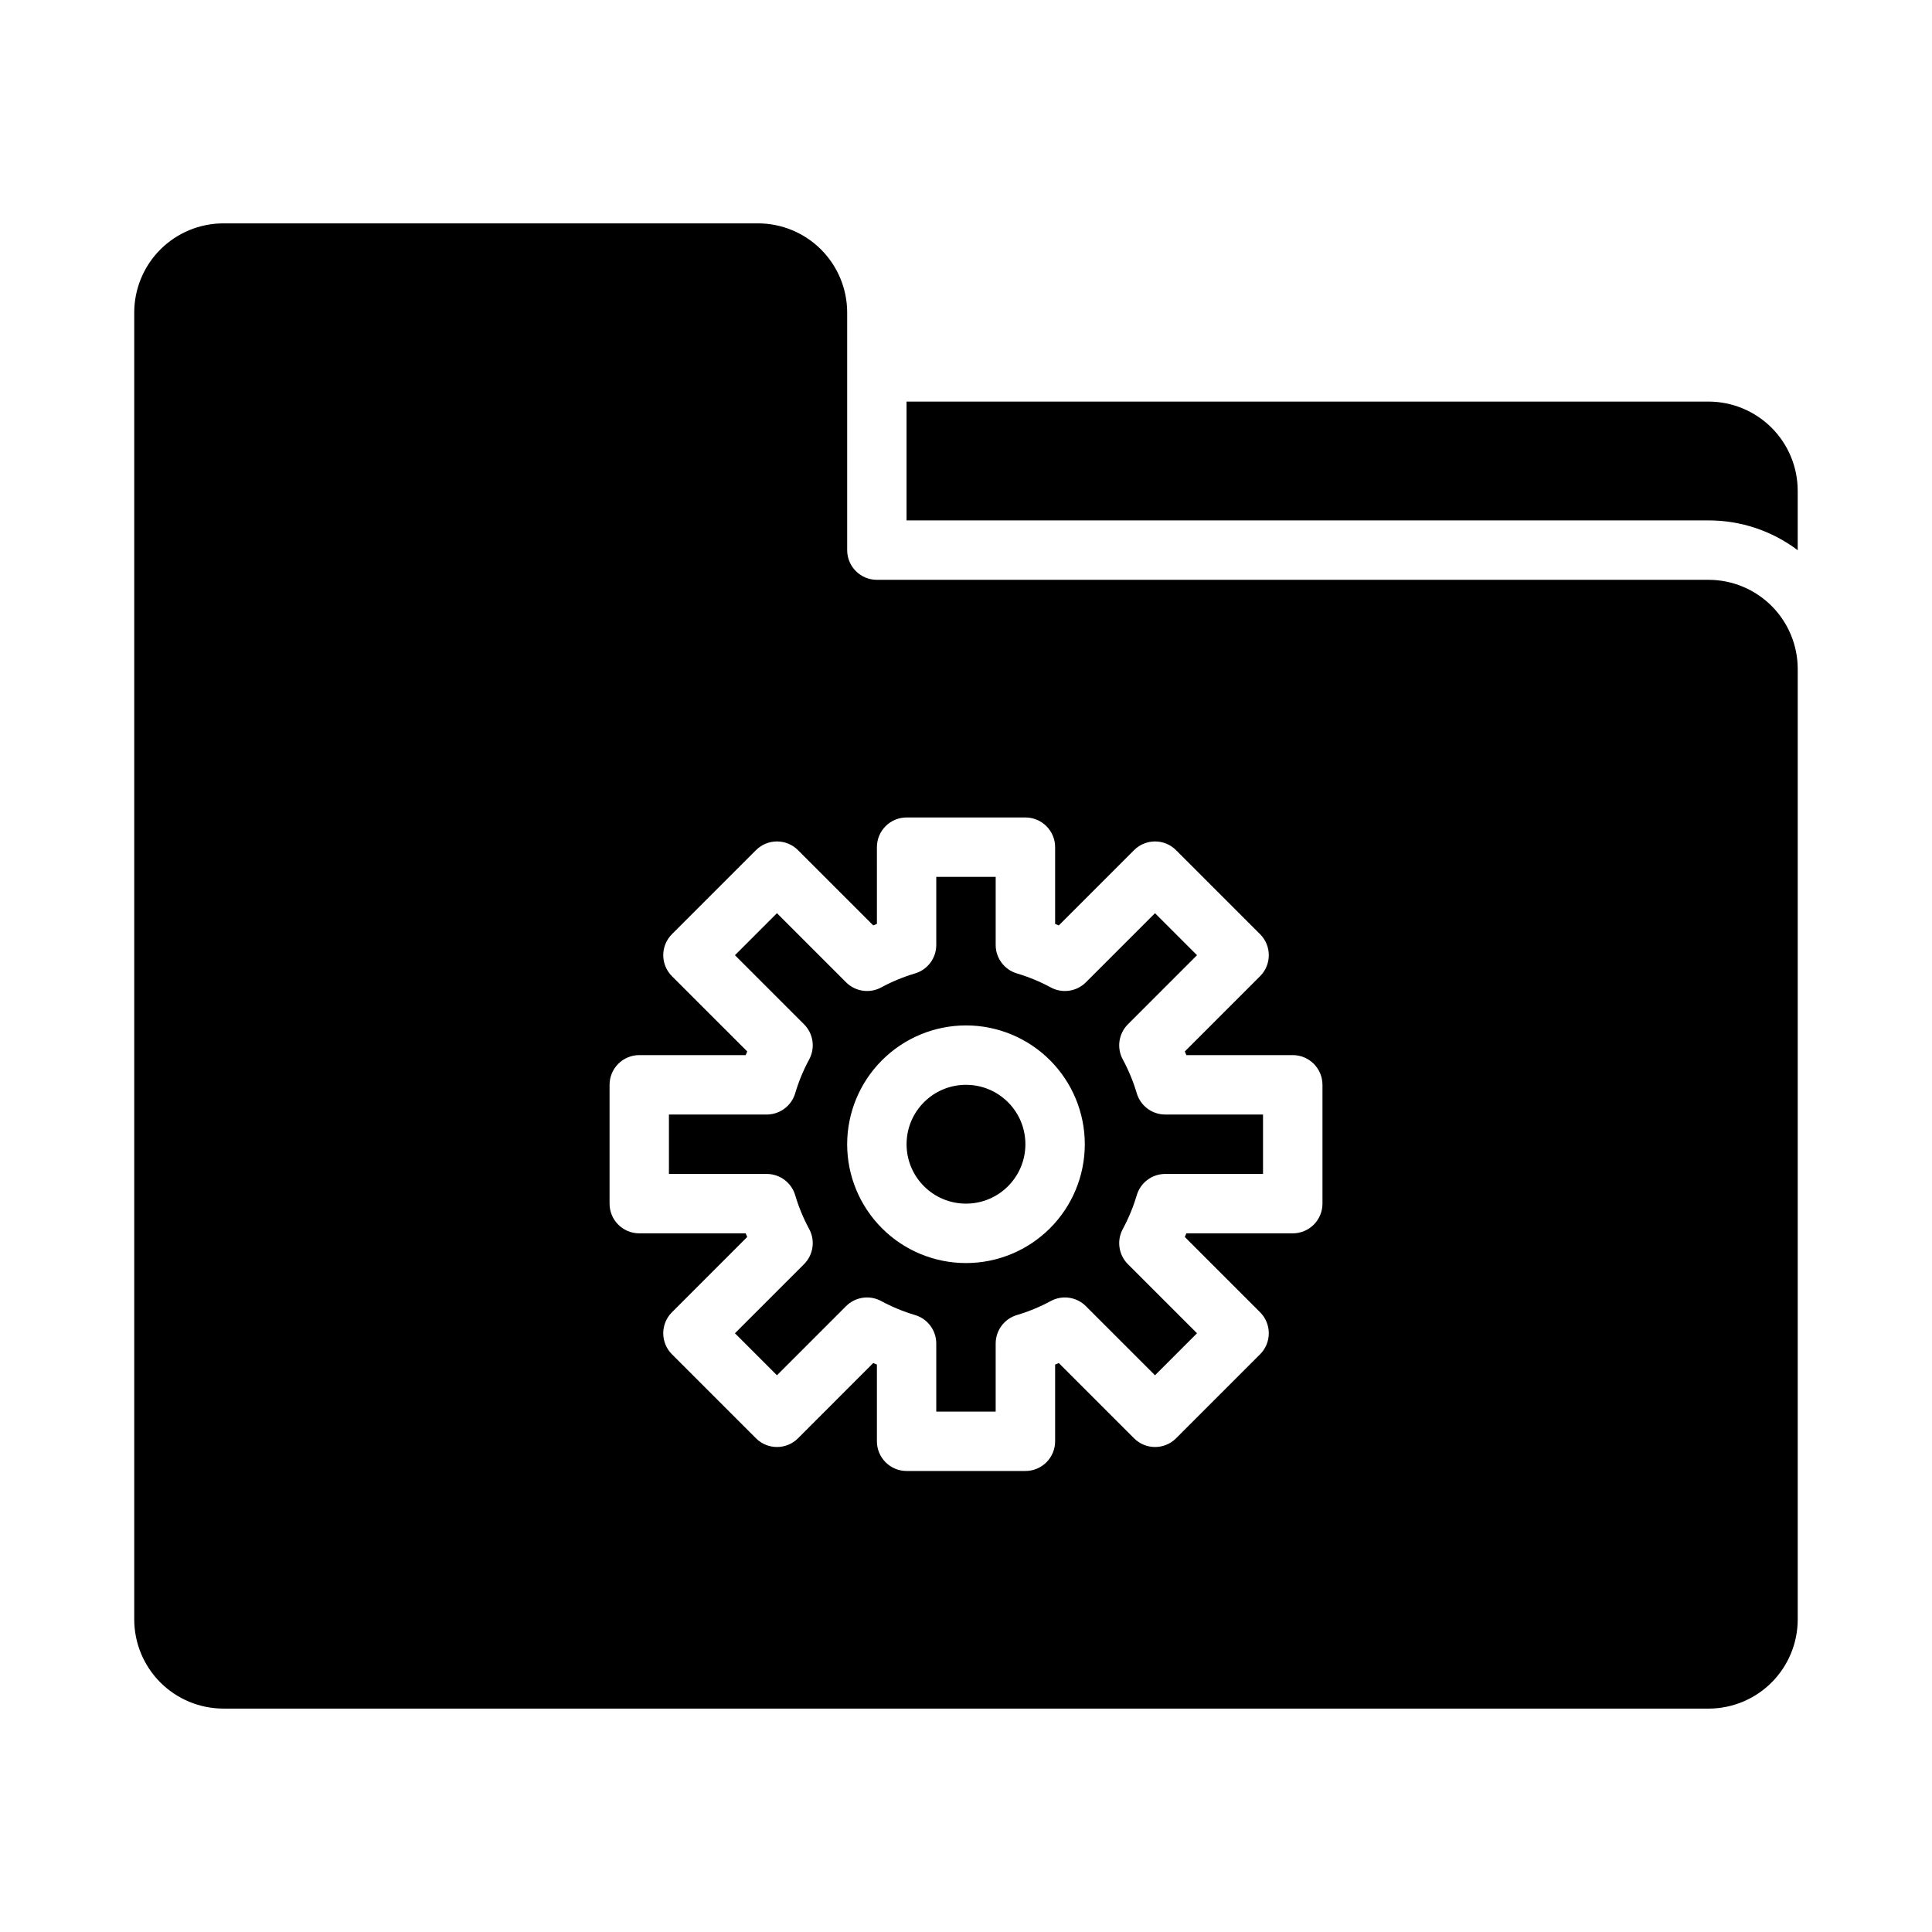
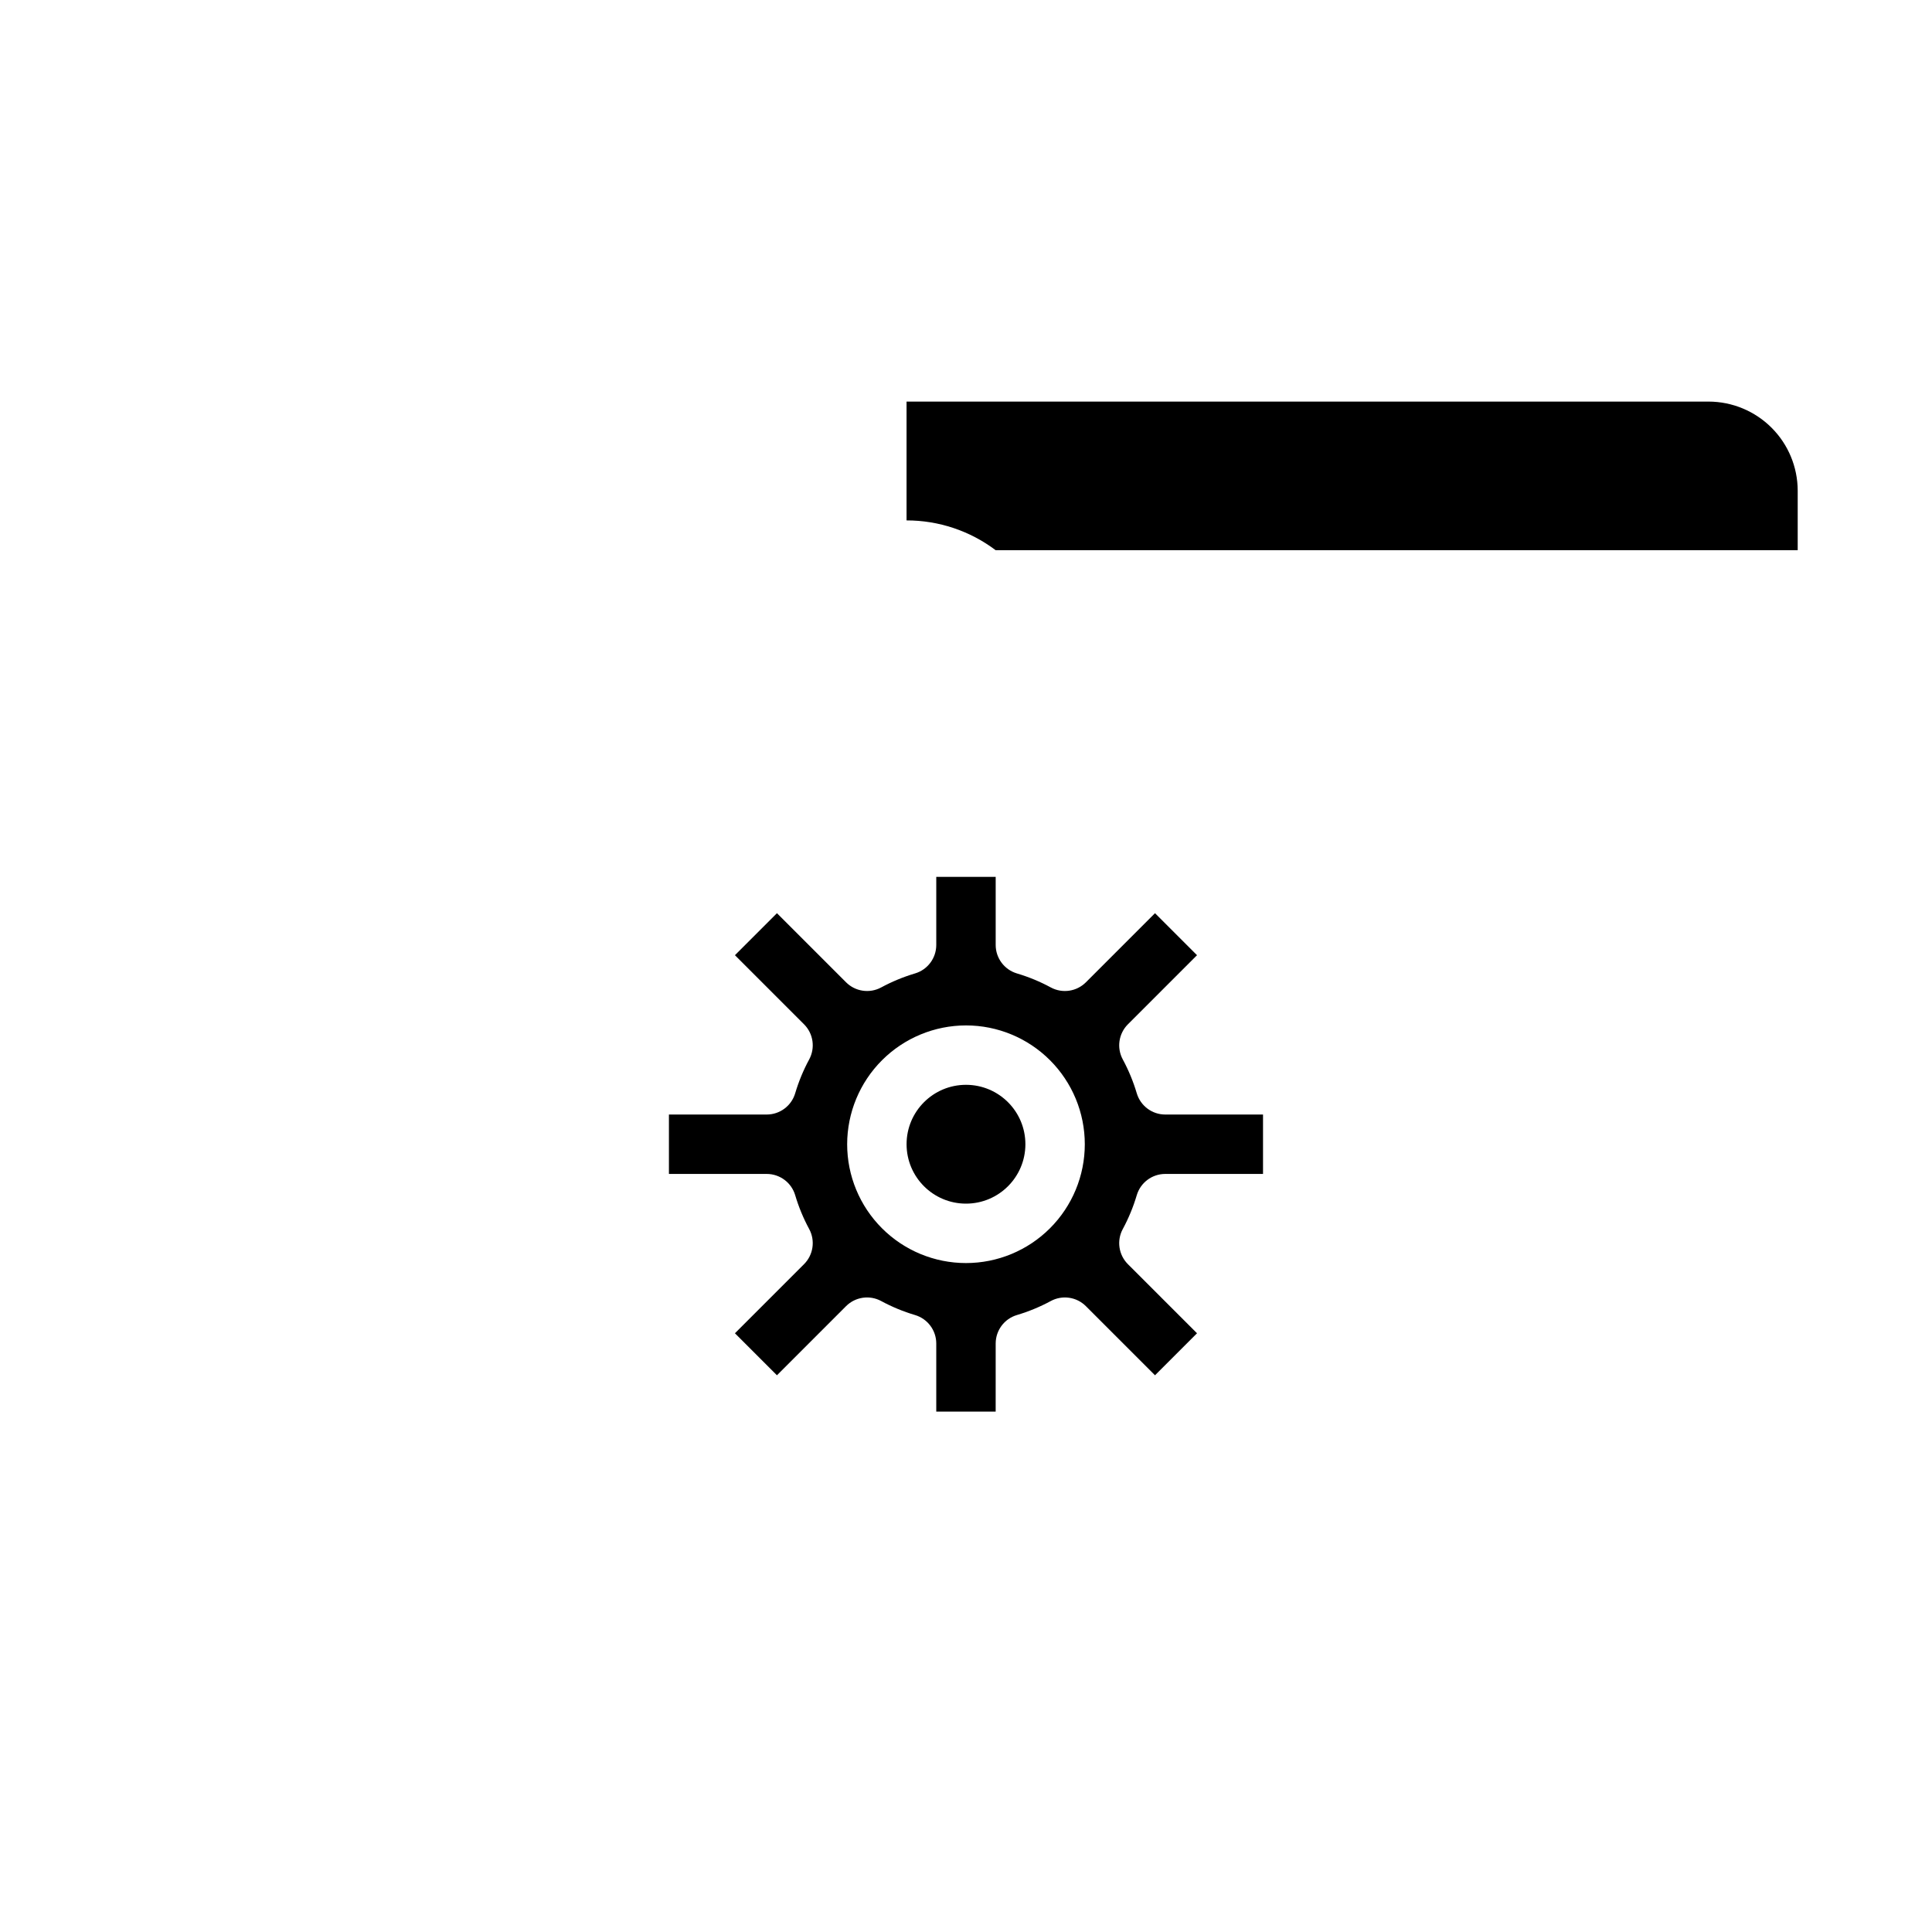
<svg xmlns="http://www.w3.org/2000/svg" fill="#000000" width="800px" height="800px" version="1.1" viewBox="144 144 512 512">
  <g>
-     <path d="m203.2 596.8h393.6c6.258-0.008 12.262-2.5 16.688-6.926 4.43-4.43 6.918-10.43 6.926-16.691v-251.91c-0.008-6.262-2.496-12.262-6.926-16.691-4.426-4.426-10.43-6.918-16.688-6.922h-220.42c-4.348 0-7.871-3.527-7.871-7.875v-62.977c-0.008-6.258-2.5-12.262-6.926-16.691-4.43-4.426-10.43-6.914-16.691-6.922h-141.7c-6.262 0.008-12.266 2.496-16.691 6.922-4.43 4.43-6.918 10.434-6.926 16.691v346.37c0.008 6.262 2.496 12.262 6.926 16.691 4.426 4.426 10.43 6.918 16.691 6.926zm102.34-165.31c0-4.348 3.523-7.875 7.871-7.875h28.207c0.133-0.328 0.266-0.652 0.402-0.973l-19.949-19.941c-3.074-3.074-3.074-8.059 0-11.133l22.27-22.27c3.074-3.074 8.059-3.074 11.133 0l19.945 19.941c0.32-0.137 0.645-0.27 0.973-0.402l-0.004-20.324c0-4.348 3.523-7.875 7.871-7.875h31.488c2.09 0 4.09 0.832 5.566 2.309 1.477 1.477 2.305 3.477 2.305 5.566v20.332c0.328 0.133 0.652 0.266 0.973 0.402l19.945-19.949c3.074-3.074 8.055-3.074 11.129 0l22.27 22.27c3.074 3.074 3.074 8.059 0 11.133l-19.945 19.945c0.137 0.32 0.27 0.645 0.402 0.973l28.203-0.004c2.09 0 4.09 0.832 5.566 2.309s2.305 3.477 2.305 5.566v31.488c0 2.086-0.828 4.09-2.305 5.566-1.477 1.473-3.477 2.305-5.566 2.305h-28.203c-0.133 0.328-0.266 0.652-0.402 0.973l19.945 19.941c3.074 3.074 3.074 8.059 0 11.133l-22.27 22.27c-3.074 3.074-8.055 3.074-11.129 0l-19.945-19.945c-0.32 0.137-0.645 0.27-0.973 0.402v20.328c0 2.09-0.828 4.09-2.305 5.566-1.477 1.477-3.477 2.309-5.566 2.309h-31.488c-4.348 0-7.871-3.527-7.871-7.875v-20.332c-0.328-0.133-0.652-0.266-0.973-0.402l-19.941 19.949c-3.074 3.074-8.059 3.074-11.133 0l-22.27-22.27c-3.074-3.074-3.074-8.059 0-11.133l19.941-19.945c-0.137-0.32-0.27-0.645-0.402-0.973l-28.199 0.004c-4.348 0-7.871-3.523-7.871-7.871z" />
    <path d="m354.73 460.73c0.922 3.109 2.164 6.113 3.707 8.969 1.66 3.062 1.105 6.852-1.355 9.316l-18.316 18.316 11.133 11.133 18.312-18.316c2.465-2.465 6.254-3.016 9.316-1.355 2.852 1.543 5.859 2.785 8.969 3.707 3.336 0.992 5.625 4.062 5.625 7.543v18.039h15.742l0.004-18.039c0-3.481 2.289-6.551 5.625-7.543 3.109-0.926 6.113-2.164 8.969-3.707 3.062-1.66 6.852-1.109 9.312 1.355l18.316 18.316 11.133-11.133-18.316-18.312c-2.461-2.465-3.012-6.254-1.352-9.316 1.539-2.856 2.781-5.859 3.703-8.969 0.996-3.34 4.062-5.629 7.547-5.629h25.91v-15.742h-25.91c-3.484 0-6.551-2.289-7.547-5.629-0.922-3.106-2.164-6.113-3.703-8.965-1.66-3.062-1.109-6.852 1.352-9.316l18.316-18.316-11.133-11.133-18.312 18.316c-2.465 2.465-6.254 3.016-9.316 1.355-2.852-1.543-5.859-2.785-8.969-3.707-3.336-0.992-5.625-4.062-5.625-7.543v-18.039h-15.746v18.039c0 3.481-2.285 6.551-5.625 7.543-3.109 0.926-6.113 2.168-8.965 3.707-3.062 1.66-6.852 1.109-9.316-1.355l-18.316-18.316-11.133 11.133 18.316 18.316c2.461 2.461 3.016 6.25 1.355 9.316-1.543 2.852-2.785 5.859-3.707 8.969-0.992 3.336-4.062 5.625-7.547 5.625h-25.91v15.742h25.91c3.484 0 6.555 2.289 7.547 5.625zm45.266-44.984c8.352 0 16.359 3.316 22.266 9.223 5.902 5.906 9.223 13.914 9.223 22.266 0 8.352-3.32 16.359-9.223 22.266-5.906 5.906-13.914 9.223-22.266 9.223s-16.363-3.316-22.266-9.223c-5.906-5.906-9.223-13.914-9.223-22.266 0.008-8.348 3.328-16.352 9.23-22.254 5.906-5.902 13.906-9.227 22.258-9.234z" />
    <path d="m415.74 447.23c0 8.695-7.047 15.746-15.742 15.746s-15.746-7.051-15.746-15.746c0-8.695 7.051-15.742 15.746-15.742s15.742 7.047 15.742 15.742" />
-     <path d="m620.41 289.81v-15.766c-0.008-6.262-2.496-12.266-6.926-16.691-4.426-4.426-10.43-6.918-16.688-6.926h-212.55v31.488h212.55c8.52-0.008 16.812 2.762 23.613 7.894z" />
+     <path d="m620.41 289.81v-15.766c-0.008-6.262-2.496-12.266-6.926-16.691-4.426-4.426-10.43-6.918-16.688-6.926h-212.55v31.488c8.52-0.008 16.812 2.762 23.613 7.894z" />
  </g>
</svg>